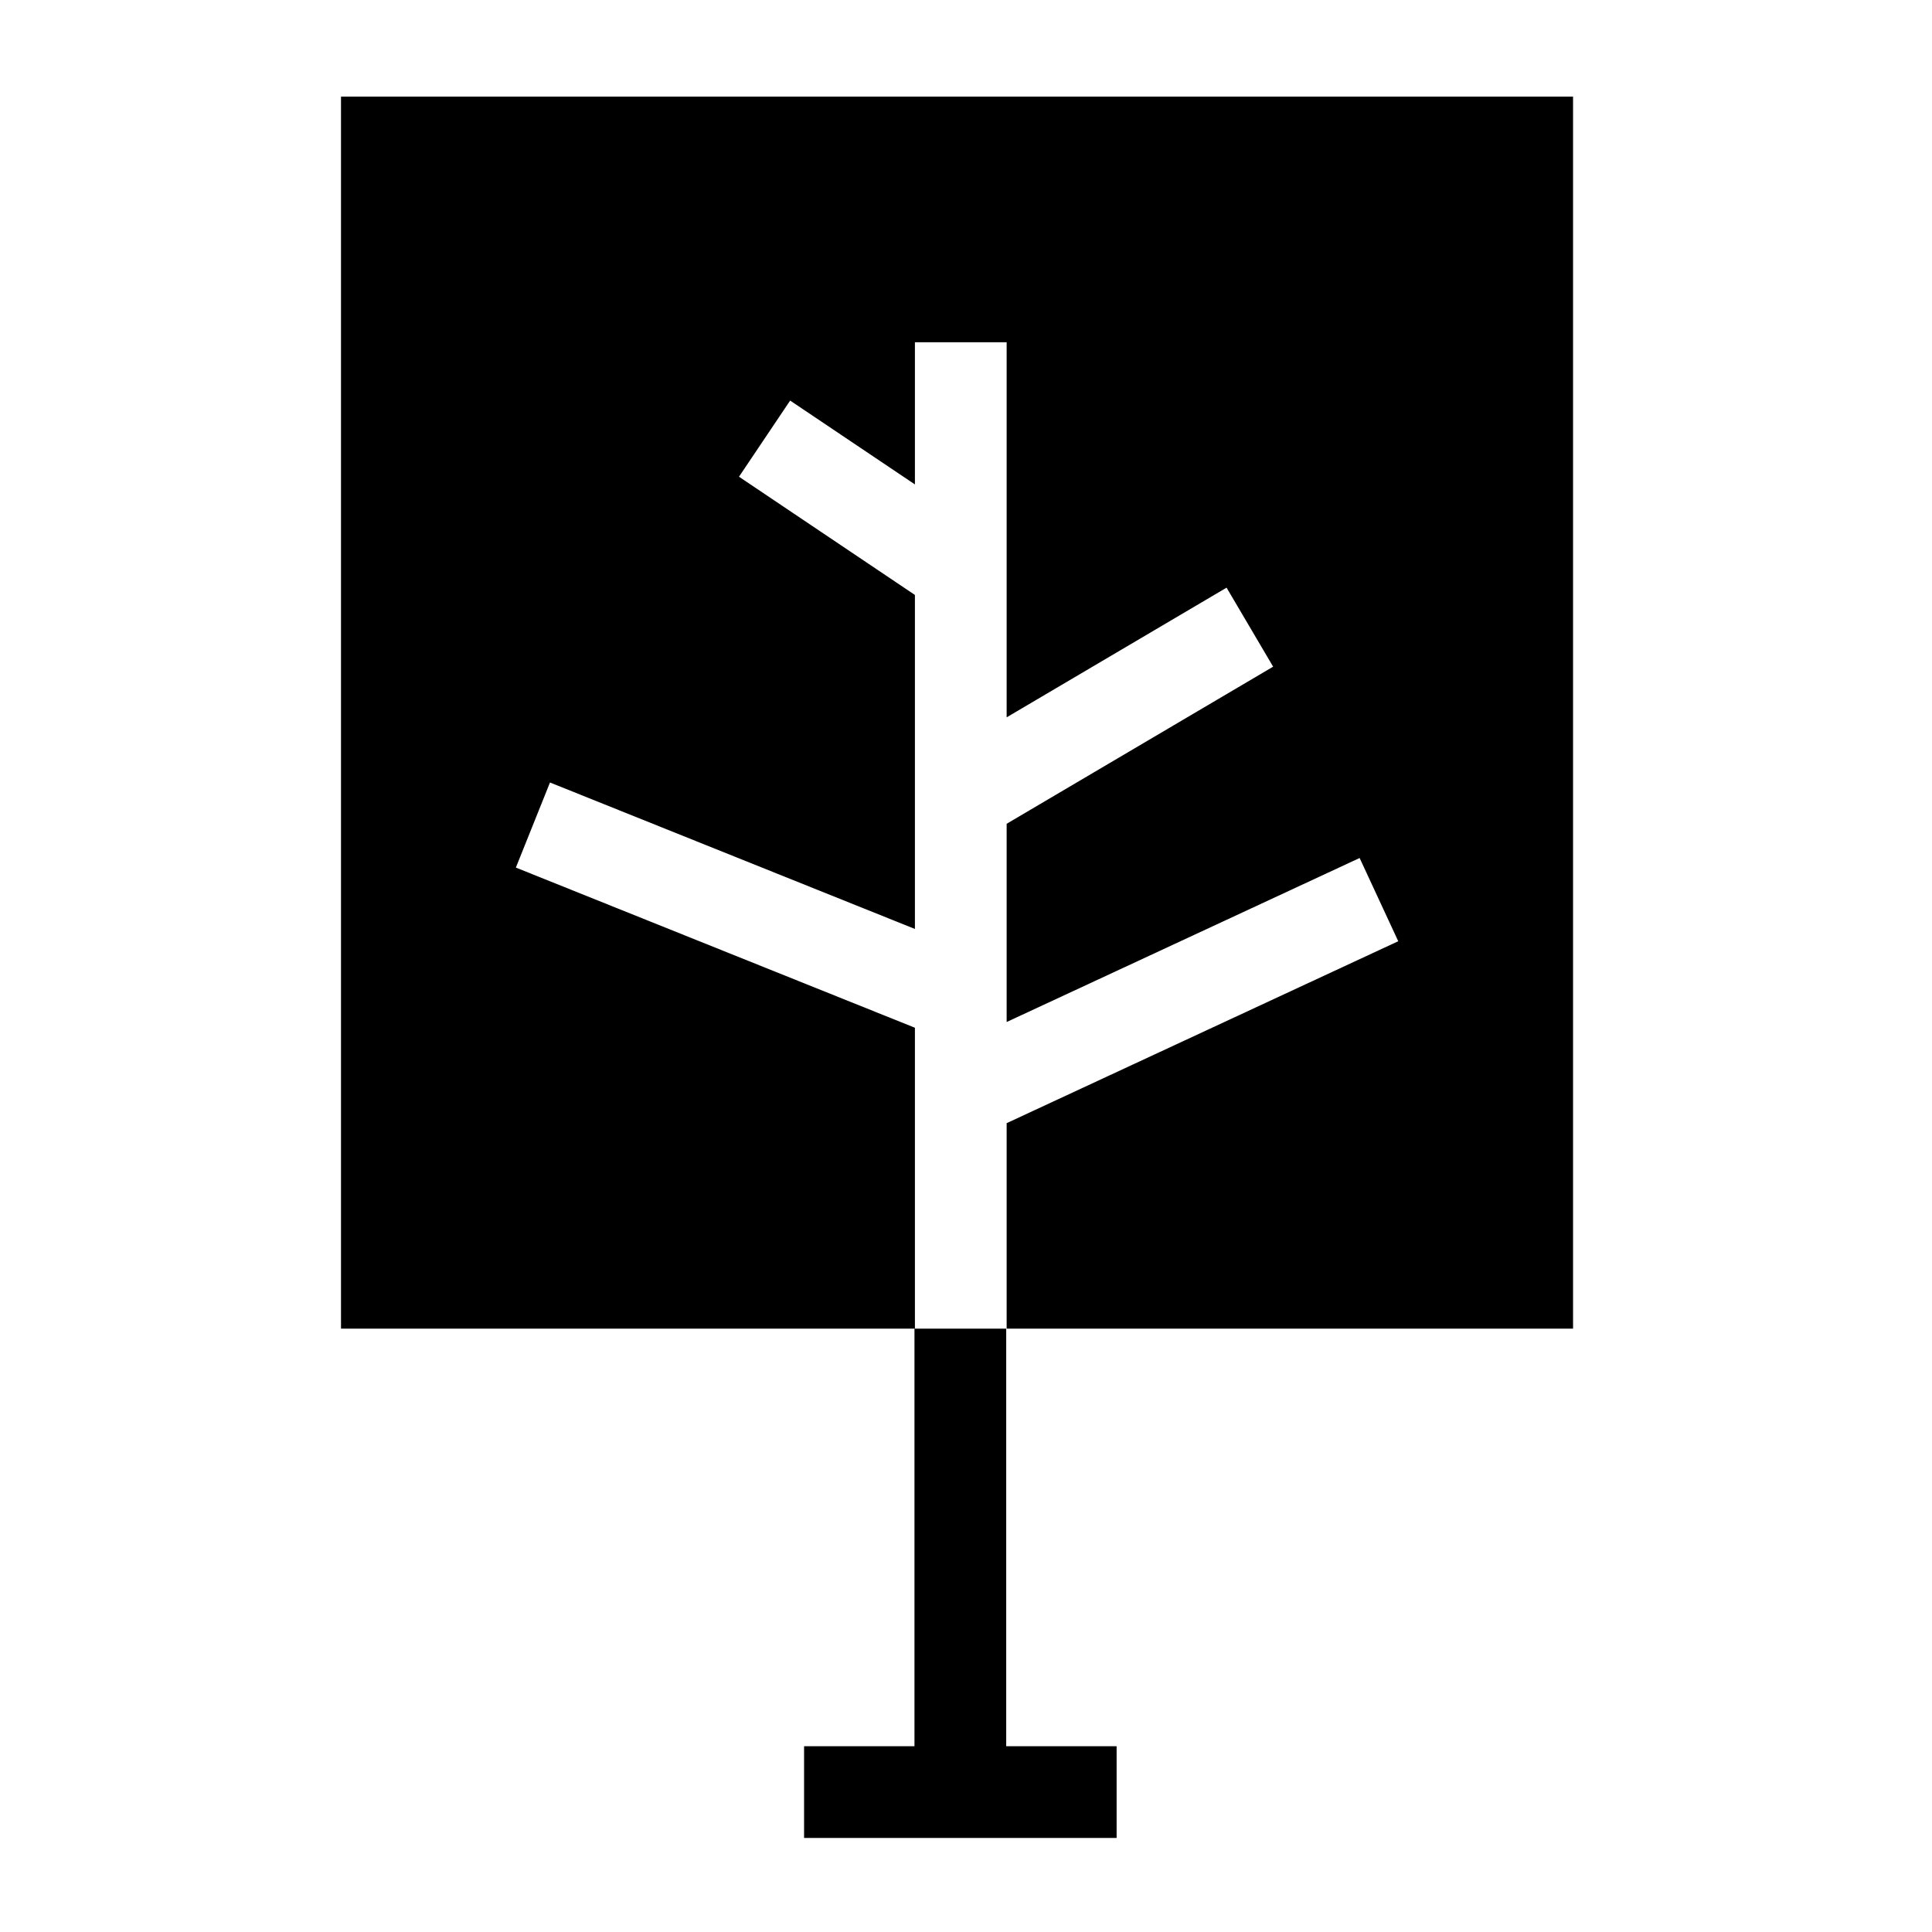
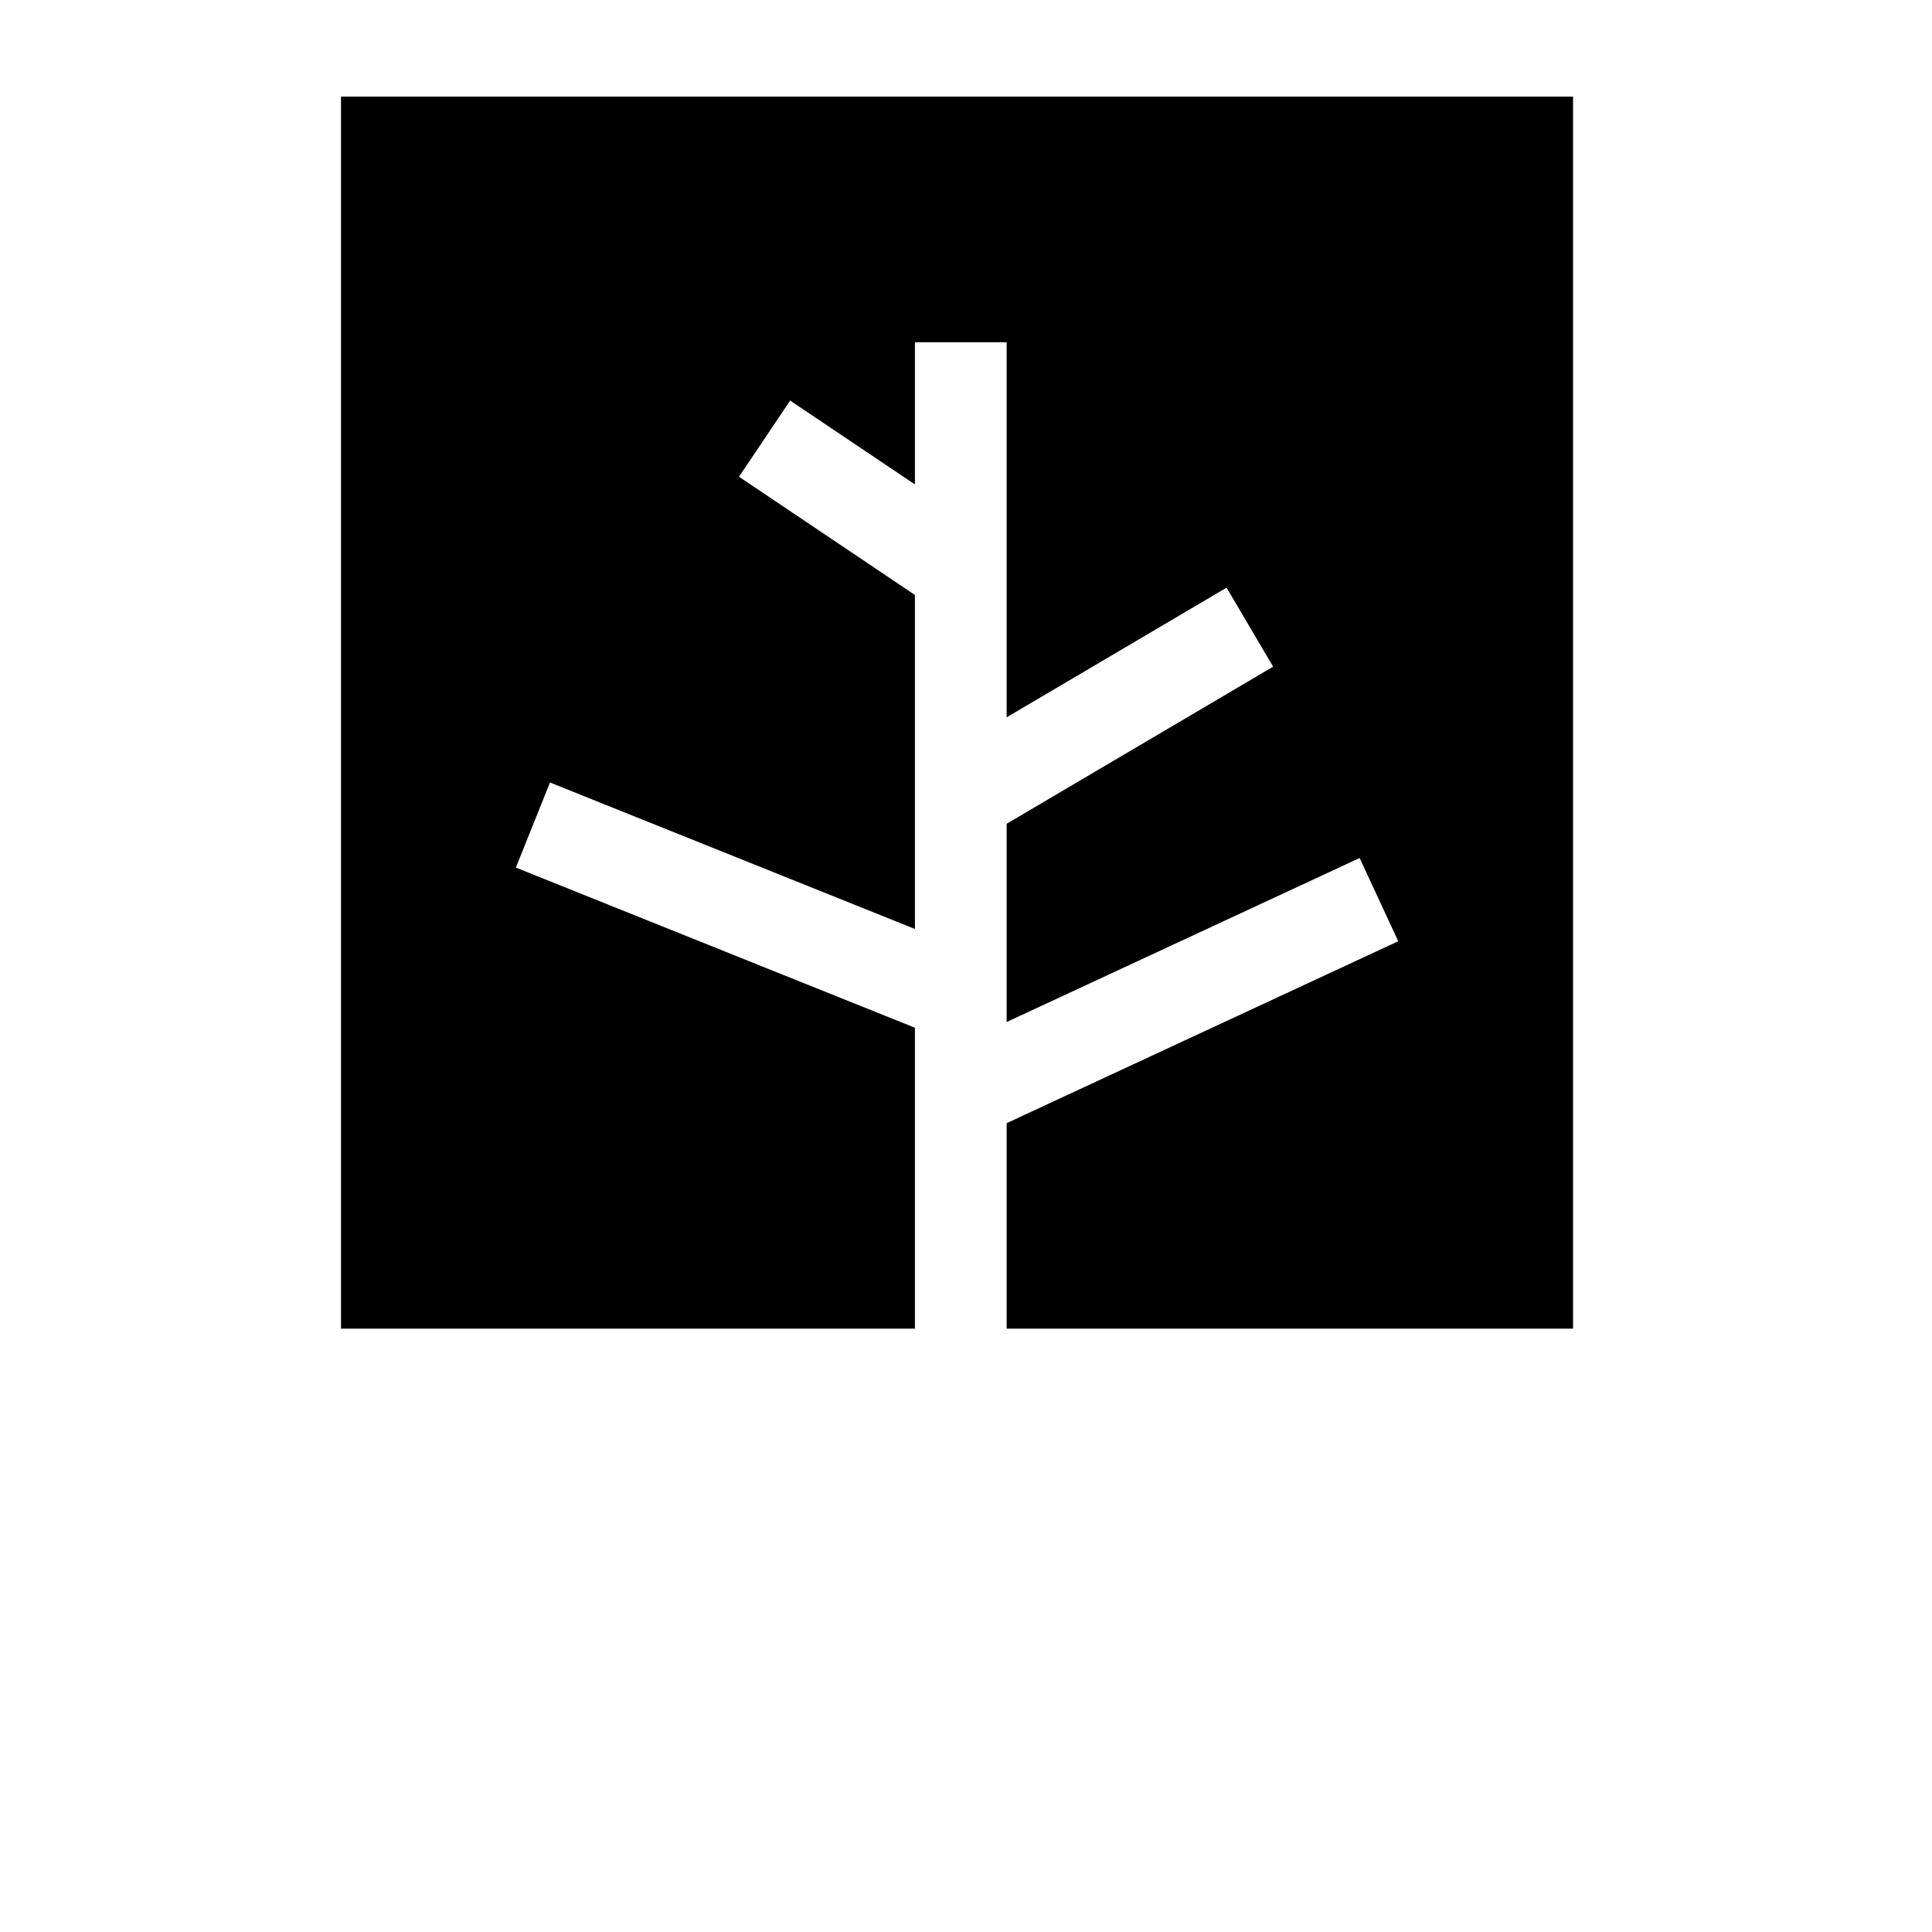
<svg xmlns="http://www.w3.org/2000/svg" version="1.1" x="0px" y="0px" viewBox="0 0 100 100" enable-background="new 0 0 100 100" xml:space="preserve">
-   <polygon points="52.081,90.384 52.081,68.771 47.333,68.771 47.333,90.384 41.619,90.384 41.619,95.132 57.796,95.132   57.796,90.384 " />
  <polygon points="17.65,5 17.65,68.771 47.356,68.771 47.356,53.196 26.701,44.906 28.467,40.502 47.356,48.083 47.356,30.795   38.25,24.675 40.898,20.734 47.356,25.074 47.356,17.716 52.104,17.716 52.104,37.129 63.487,30.417 65.897,34.507 52.104,42.639   52.104,52.899 70.374,44.41 72.373,48.718 52.104,58.135 52.104,68.771 81.421,68.771 81.421,5 " />
</svg>